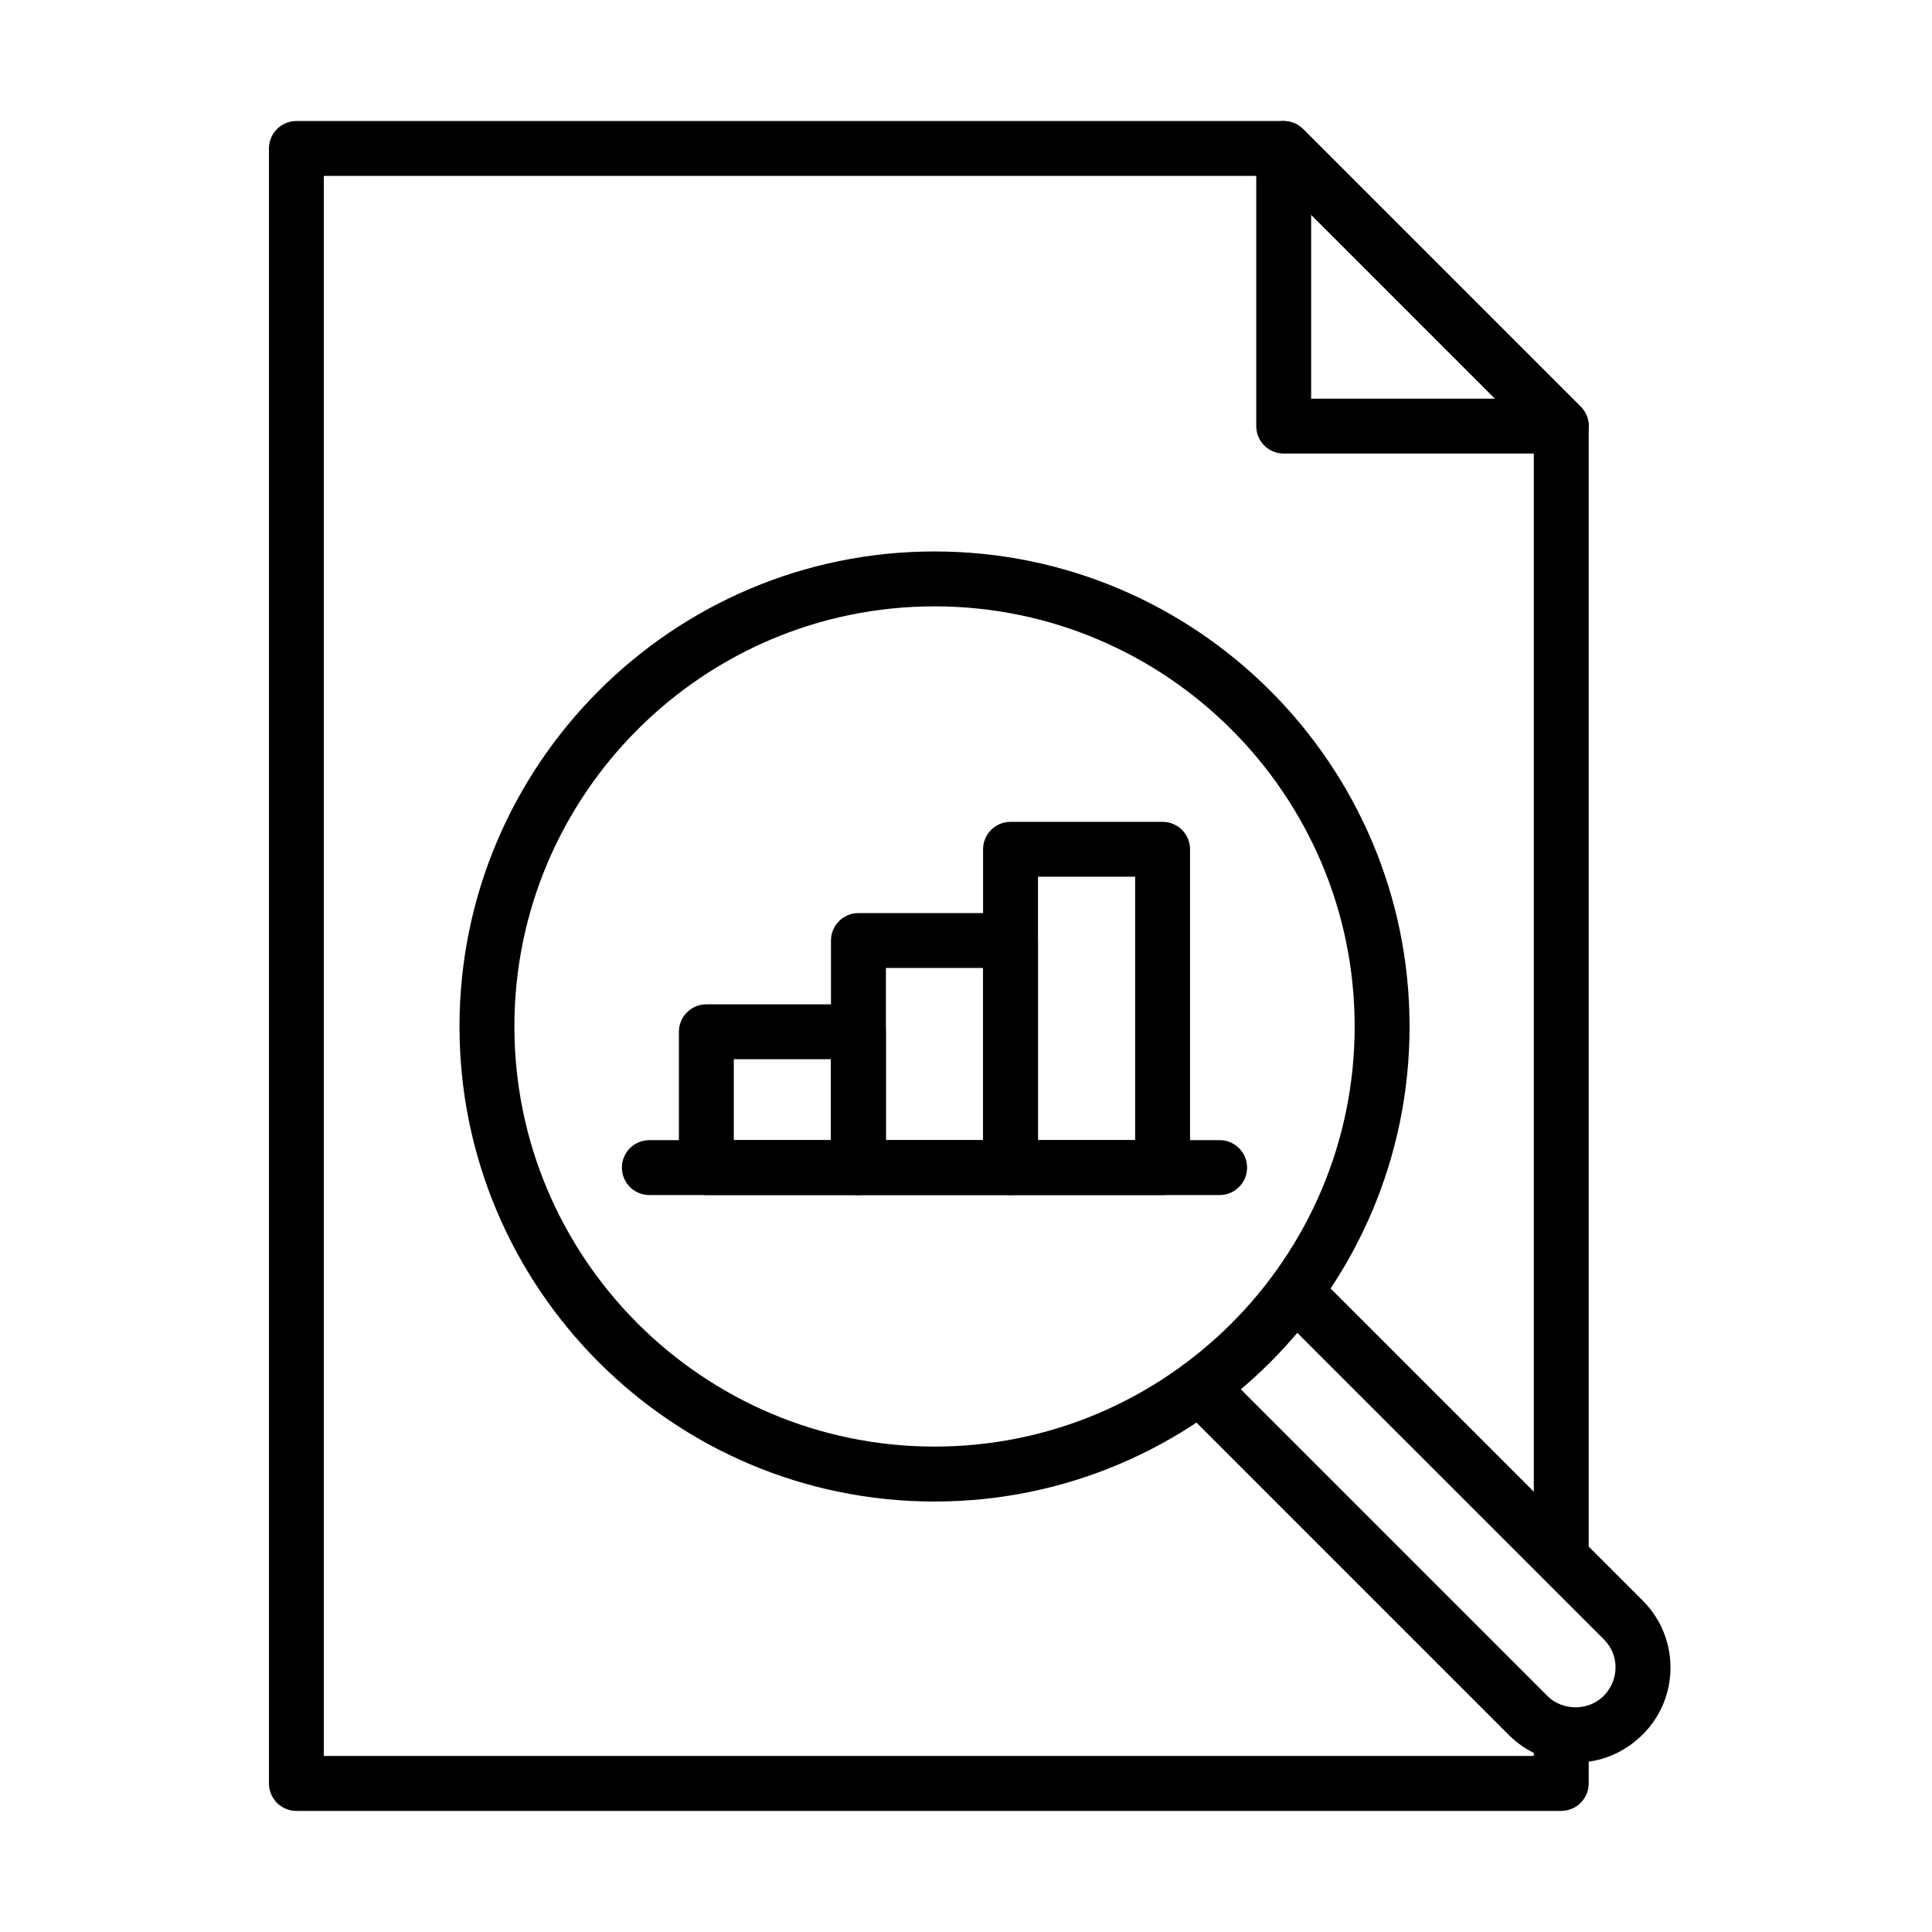
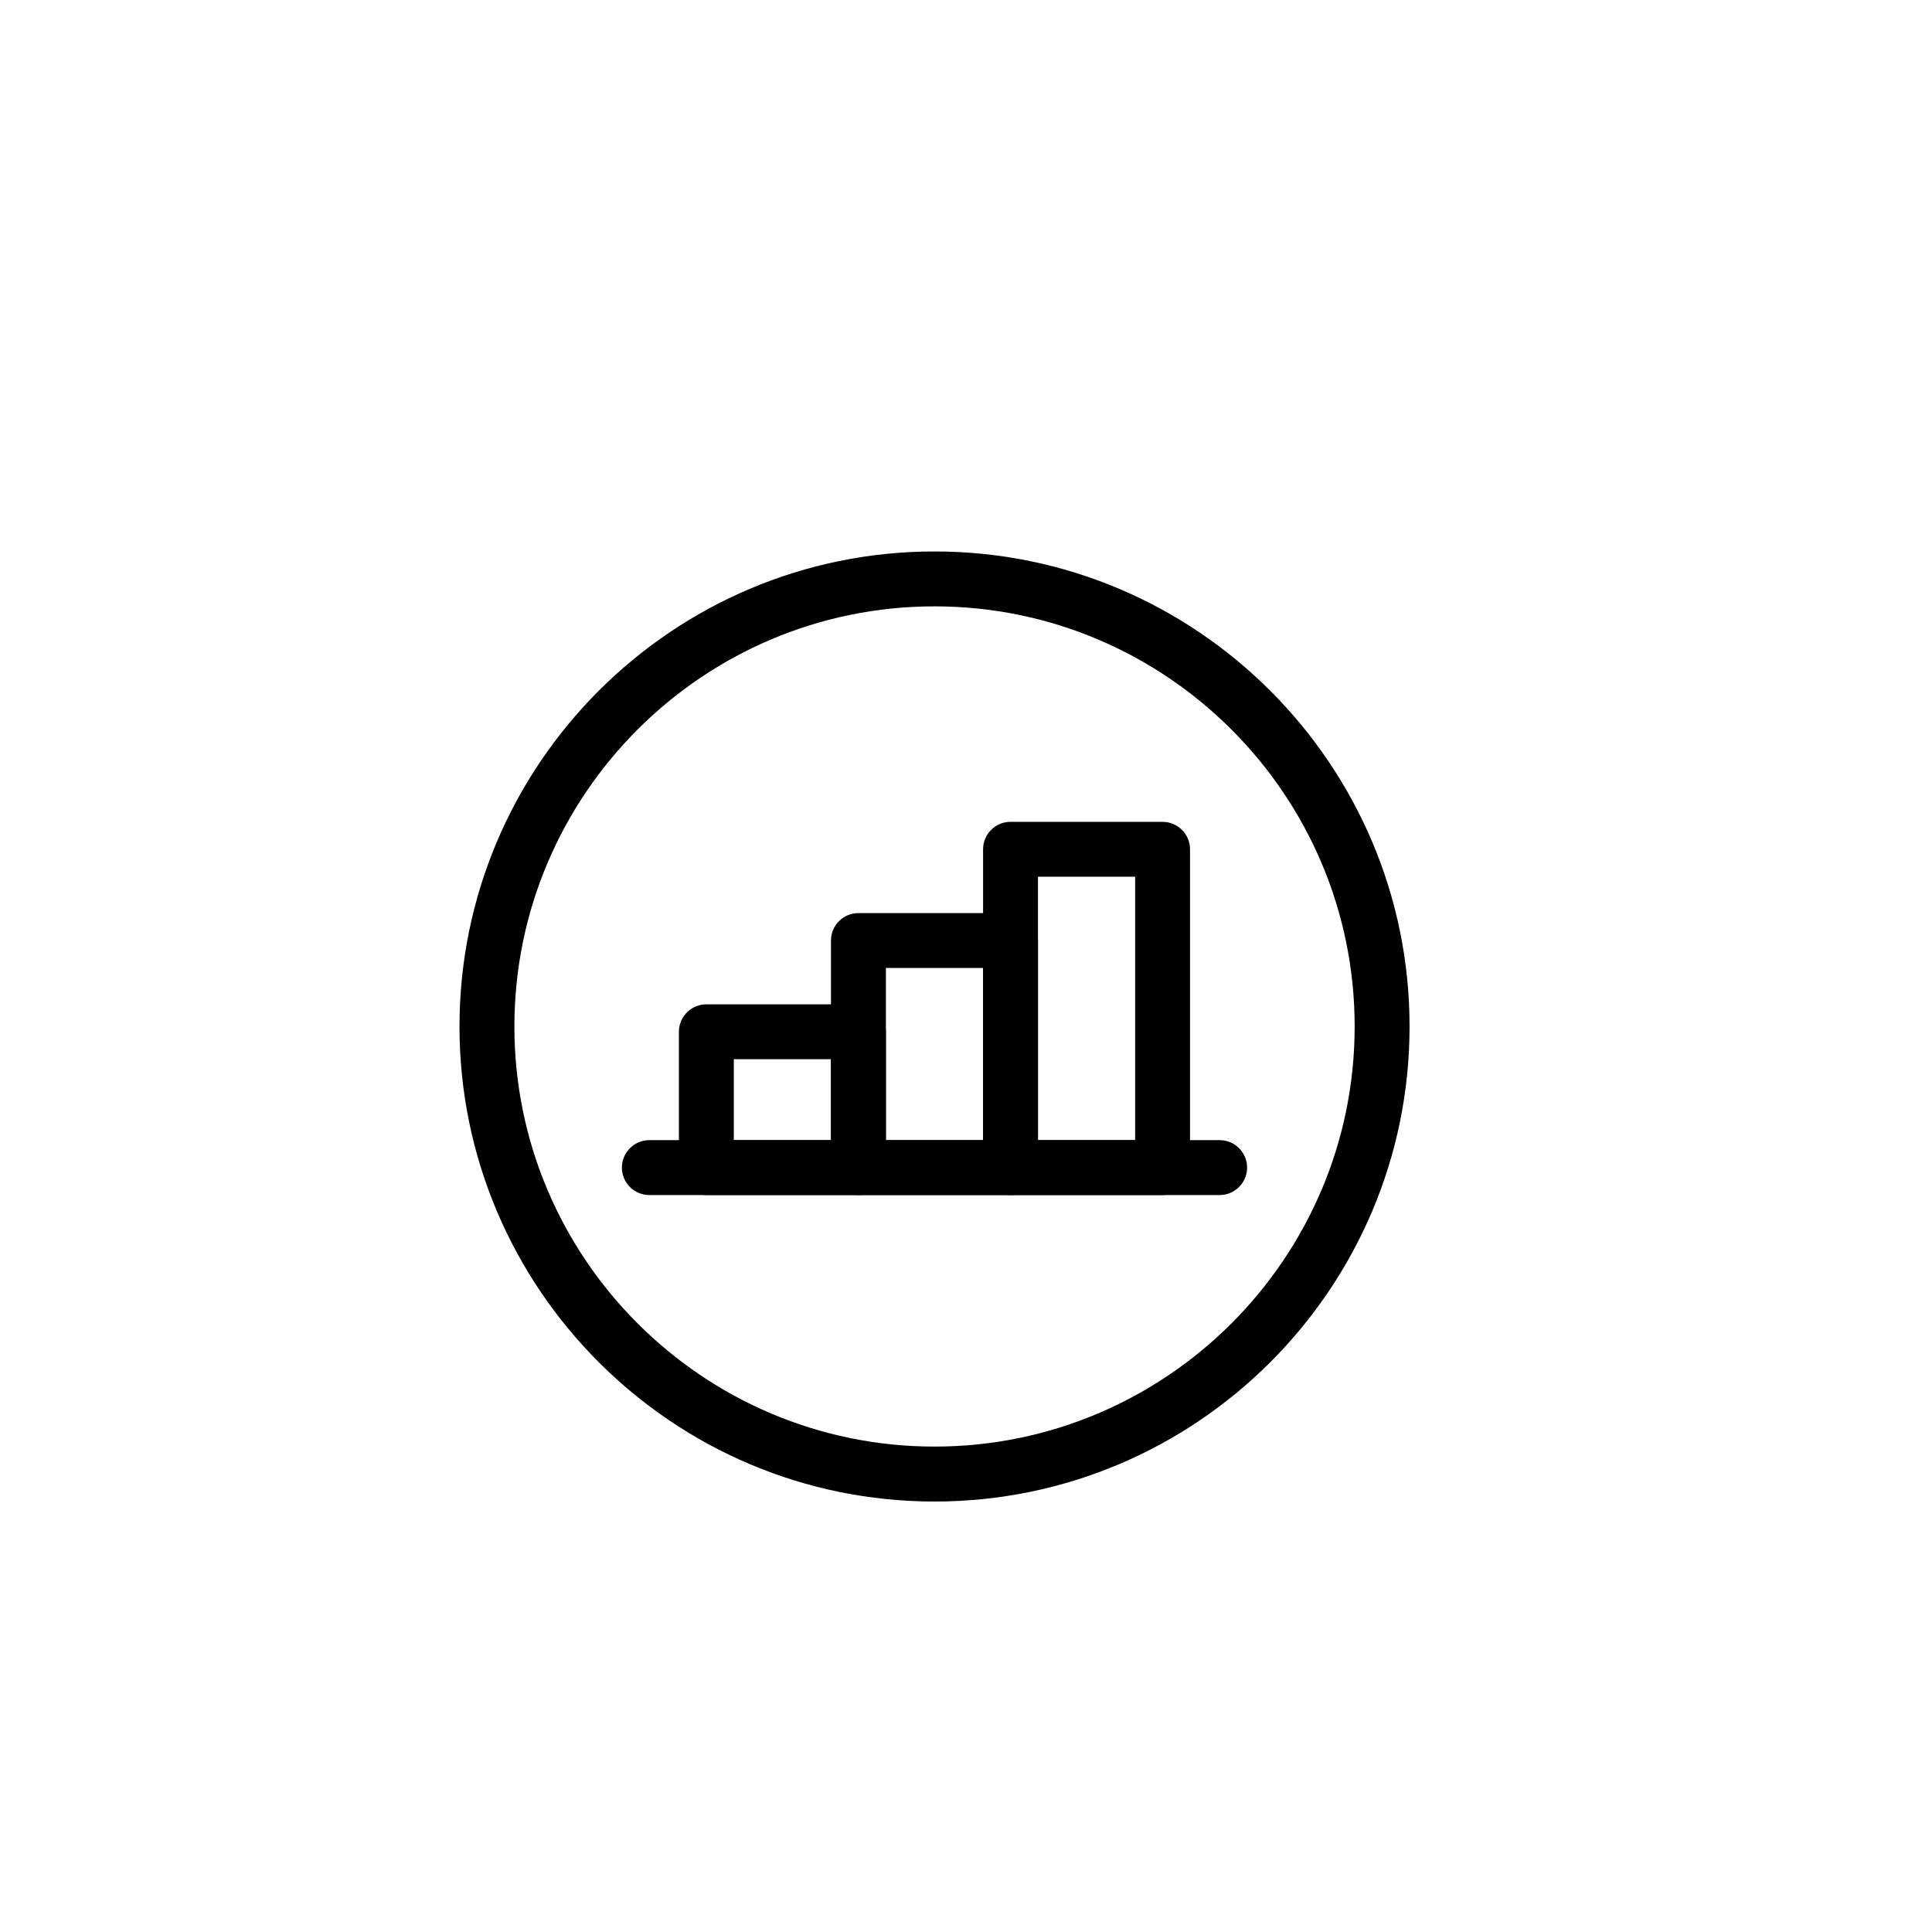
<svg xmlns="http://www.w3.org/2000/svg" fill="#000000" width="800px" height="800px" version="1.1" viewBox="144 144 512 512">
  <g>
-     <path d="m557.75 264.19h-73.559c-4.019 0-7.273-3.25-7.273-7.273v-73.559c0-2.938 1.773-5.59 4.496-6.719s5.852-0.508 7.93 1.578l73.559 73.562c2.078 2.078 2.699 5.207 1.582 7.926-1.141 2.711-3.797 4.484-6.734 4.484zm-66.285-14.547h48.723l-48.723-48.723z" />
-     <path d="m557.75 623.91h-335.2c-4.019 0-7.273-3.254-7.273-7.273v-433.29c0-4.019 3.262-7.273 7.273-7.273h261.64c1.93 0 3.781 0.77 5.137 2.137l73.562 73.559c1.367 1.367 2.133 3.207 2.133 5.141v299.36c0 4.023-3.262 7.273-7.273 7.273-4.008 0-7.273-3.262-7.273-7.273v-296.36l-69.301-69.305h-251.36v418.74h320.66v-5.547c0-4.023 3.254-7.273 7.273-7.273 4.023 0 7.273 3.262 7.273 7.273v12.82c0 4.031-3.262 7.285-7.273 7.285z" />
    <path d="m391.66 541.92c-69.418 0-125.89-56.473-125.89-125.89 0-69.414 56.469-125.89 125.89-125.89 69.414 0 125.89 56.473 125.89 125.89 0 69.414-56.473 125.89-125.89 125.89zm0-237.23c-61.398 0-111.34 49.941-111.34 111.34 0 61.383 49.941 111.33 111.34 111.33 61.395 0 111.34-49.945 111.34-111.33 0-61.398-49.953-111.34-111.34-111.34z" />
-     <path d="m561.53 611.1c-6.688 0-12.965-2.609-17.695-7.328l-87.035-87.047c-2.848-2.848-2.848-7.441 0-10.289 2.836-2.844 7.441-2.844 10.289 0l87.031 87.047c3.965 3.961 10.855 3.961 14.82 0 4.234-4.238 4.234-10.891 0.16-14.965l-83.242-83.238c-2.844-2.848-2.844-7.445 0-10.293 2.848-2.844 7.445-2.844 10.289 0l83.238 83.238c9.75 9.762 9.75 25.629 0 35.387-4.879 4.879-11.168 7.488-17.855 7.488z" />
    <path d="m467.22 460.7h-151.14c-4.019 0-7.273-3.266-7.273-7.277 0-4.008 3.254-7.273 7.273-7.273h151.14c4.019 0 7.273 3.266 7.273 7.273 0 4.012-3.266 7.277-7.273 7.277z" />
    <path d="m371.49 460.7h-40.297c-4.019 0-7.273-3.262-7.273-7.273v-35.996c0-4.019 3.254-7.273 7.273-7.273h40.297c4.023 0 7.273 3.266 7.273 7.273v35.996c0.012 4.012-3.25 7.273-7.273 7.273zm-33.023-14.547h25.754v-21.449h-25.754z" />
    <path d="m411.8 460.7h-40.309c-4.023 0-7.273-3.266-7.273-7.273v-60.176c0-4.023 3.262-7.273 7.273-7.273h40.309c4.008 0 7.273 3.25 7.273 7.273v60.176c0 4.008-3.266 7.273-7.273 7.273zm-33.023-14.547h25.75v-45.629h-25.75z" />
    <path d="m452.1 460.7h-40.297c-4.023 0-7.277-3.262-7.277-7.273v-84.355c0-4.023 3.254-7.273 7.277-7.273h40.297c4.008 0 7.273 3.25 7.273 7.273v84.355c0 4.012-3.254 7.273-7.273 7.273zm-33.027-14.547h25.754v-69.809h-25.754z" />
  </g>
</svg>